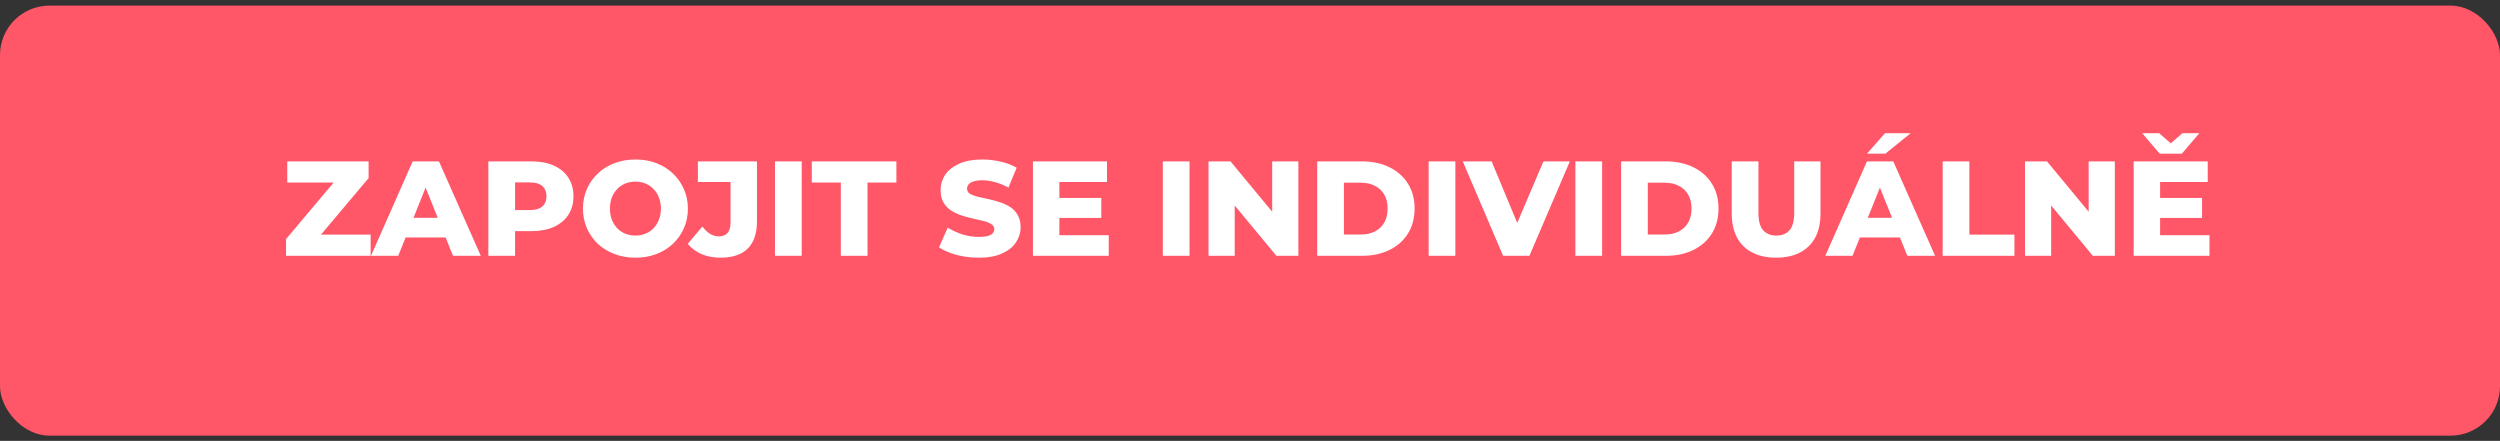
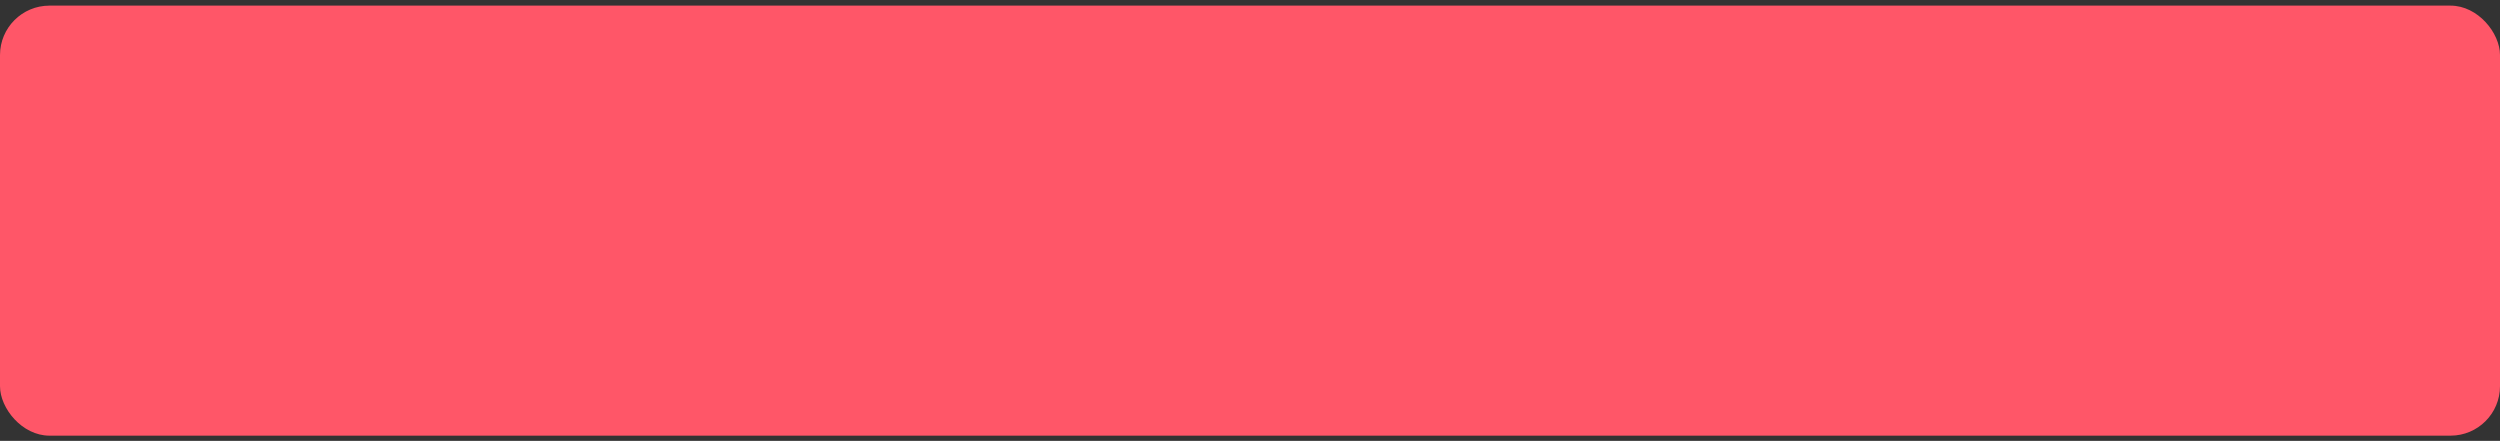
<svg xmlns="http://www.w3.org/2000/svg" width="431" height="76" viewBox="0 0 431 76" fill="none">
  <rect x="0" y="0" width="431" height="76" fill="#333333" stroke="none" />
  <rect y="0.97" width="431" height="74.138" rx="8.527" fill="#FF5668" />
-   <path d="M49.314 44.102V41.218L58.895 29.846L59.453 31.474H49.523V27.823H63.546V30.707L53.965 42.079L53.407 40.451H63.895V44.102H49.314ZM63.958 44.102L71.144 27.823H75.679L82.888 44.102H78.097L72.47 30.079H74.284L68.656 44.102H63.958ZM67.888 40.939L69.074 37.544H77.028L78.214 40.939H67.888ZM84.193 44.102V27.823H91.635C93.124 27.823 94.403 28.063 95.472 28.544C96.558 29.025 97.395 29.722 97.984 30.637C98.573 31.536 98.868 32.606 98.868 33.846C98.868 35.071 98.573 36.133 97.984 37.032C97.395 37.931 96.558 38.629 95.472 39.125C94.403 39.606 93.124 39.846 91.635 39.846H86.751L88.798 37.846V44.102H84.193ZM88.798 38.334L86.751 36.218H91.356C92.317 36.218 93.031 36.009 93.496 35.59C93.976 35.172 94.216 34.59 94.216 33.846C94.216 33.087 93.976 32.497 93.496 32.079C93.031 31.66 92.317 31.451 91.356 31.451H86.751L88.798 29.335V38.334ZM109.549 44.427C108.247 44.427 107.045 44.218 105.944 43.8C104.844 43.381 103.882 42.792 103.061 42.032C102.254 41.257 101.627 40.358 101.177 39.334C100.727 38.311 100.503 37.187 100.503 35.962C100.503 34.738 100.727 33.614 101.177 32.59C101.627 31.567 102.254 30.676 103.061 29.916C103.882 29.141 104.844 28.544 105.944 28.125C107.045 27.707 108.247 27.497 109.549 27.497C110.867 27.497 112.068 27.707 113.153 28.125C114.254 28.544 115.208 29.141 116.014 29.916C116.82 30.676 117.448 31.567 117.898 32.59C118.363 33.614 118.595 34.738 118.595 35.962C118.595 37.187 118.363 38.319 117.898 39.358C117.448 40.381 116.82 41.272 116.014 42.032C115.208 42.792 114.254 43.381 113.153 43.8C112.068 44.218 110.867 44.427 109.549 44.427ZM109.549 40.614C110.169 40.614 110.743 40.505 111.27 40.288C111.812 40.071 112.277 39.761 112.665 39.358C113.068 38.939 113.378 38.443 113.595 37.869C113.828 37.296 113.944 36.66 113.944 35.962C113.944 35.249 113.828 34.614 113.595 34.056C113.378 33.482 113.068 32.993 112.665 32.59C112.277 32.172 111.812 31.854 111.27 31.637C110.743 31.42 110.169 31.311 109.549 31.311C108.929 31.311 108.347 31.42 107.805 31.637C107.278 31.854 106.812 32.172 106.409 32.59C106.022 32.993 105.712 33.482 105.479 34.056C105.262 34.614 105.154 35.249 105.154 35.962C105.154 36.66 105.262 37.296 105.479 37.869C105.712 38.443 106.022 38.939 106.409 39.358C106.812 39.761 107.278 40.071 107.805 40.288C108.347 40.505 108.929 40.614 109.549 40.614ZM124.224 44.427C123.031 44.427 121.945 44.226 120.969 43.823C120.007 43.404 119.209 42.807 118.573 42.032L121.085 39.055C121.519 39.614 121.969 40.04 122.434 40.334C122.899 40.614 123.387 40.753 123.899 40.753C125.263 40.753 125.945 39.962 125.945 38.381V31.381H120.317V27.823H130.503V38.102C130.503 40.226 129.968 41.815 128.899 42.869C127.829 43.908 126.271 44.427 124.224 44.427ZM133.611 44.102V27.823H138.216V44.102H133.611ZM144.957 44.102V31.474H139.957V27.823H154.538V31.474H149.561V44.102H144.957ZM168.742 44.427C167.409 44.427 166.122 44.265 164.881 43.939C163.657 43.598 162.657 43.164 161.881 42.637L163.393 39.241C164.122 39.706 164.959 40.094 165.905 40.404C166.866 40.699 167.819 40.846 168.765 40.846C169.401 40.846 169.912 40.792 170.3 40.683C170.688 40.559 170.967 40.404 171.137 40.218C171.323 40.017 171.416 39.784 171.416 39.52C171.416 39.148 171.246 38.854 170.905 38.637C170.564 38.42 170.122 38.241 169.579 38.102C169.036 37.962 168.432 37.823 167.765 37.683C167.114 37.544 166.455 37.365 165.788 37.148C165.137 36.931 164.54 36.652 163.998 36.311C163.455 35.955 163.013 35.497 162.672 34.939C162.331 34.365 162.161 33.645 162.161 32.776C162.161 31.8 162.424 30.916 162.951 30.125C163.494 29.335 164.3 28.699 165.37 28.218C166.44 27.738 167.773 27.497 169.37 27.497C170.439 27.497 171.486 27.622 172.509 27.869C173.548 28.102 174.47 28.451 175.277 28.916L173.858 32.335C173.083 31.916 172.315 31.606 171.556 31.404C170.796 31.187 170.06 31.079 169.346 31.079C168.711 31.079 168.199 31.149 167.812 31.288C167.424 31.412 167.145 31.583 166.974 31.8C166.804 32.017 166.719 32.265 166.719 32.544C166.719 32.901 166.881 33.187 167.207 33.404C167.548 33.606 167.99 33.776 168.533 33.916C169.091 34.04 169.695 34.172 170.346 34.311C171.013 34.451 171.672 34.629 172.323 34.846C172.99 35.048 173.594 35.327 174.137 35.683C174.68 36.024 175.114 36.482 175.439 37.055C175.78 37.614 175.951 38.319 175.951 39.172C175.951 40.117 175.68 40.993 175.137 41.8C174.61 42.59 173.812 43.226 172.742 43.706C171.688 44.187 170.354 44.427 168.742 44.427ZM182.31 34.125H189.868V37.567H182.31V34.125ZM182.636 40.544H191.148V44.102H178.078V27.823H190.845V31.381H182.636V40.544ZM200.47 44.102V27.823H205.075V44.102H200.47ZM208.351 44.102V27.823H212.141L221.118 38.66H219.327V27.823H223.839V44.102H220.048L211.072 33.265H212.862V44.102H208.351ZM227.087 44.102V27.823H234.784C236.583 27.823 238.164 28.156 239.529 28.823C240.893 29.49 241.955 30.428 242.715 31.637C243.49 32.846 243.877 34.288 243.877 35.962C243.877 37.621 243.49 39.063 242.715 40.288C241.955 41.497 240.893 42.435 239.529 43.102C238.164 43.769 236.583 44.102 234.784 44.102H227.087ZM231.691 40.428H234.598C235.529 40.428 236.335 40.257 237.017 39.916C237.715 39.559 238.257 39.048 238.645 38.381C239.032 37.699 239.226 36.893 239.226 35.962C239.226 35.017 239.032 34.211 238.645 33.544C238.257 32.877 237.715 32.373 237.017 32.032C236.335 31.676 235.529 31.497 234.598 31.497H231.691V40.428ZM246.3 44.102V27.823H250.904V44.102H246.3ZM259.135 44.102L252.181 27.823H257.158L263.018 41.916H260.088L266.088 27.823H270.646L263.67 44.102H259.135ZM271.599 44.102V27.823H276.204V44.102H271.599ZM279.48 44.102V27.823H287.177C288.976 27.823 290.557 28.156 291.921 28.823C293.286 29.49 294.348 30.428 295.107 31.637C295.882 32.846 296.27 34.288 296.27 35.962C296.27 37.621 295.882 39.063 295.107 40.288C294.348 41.497 293.286 42.435 291.921 43.102C290.557 43.769 288.976 44.102 287.177 44.102H279.48ZM284.084 40.428H286.991C287.921 40.428 288.728 40.257 289.41 39.916C290.107 39.559 290.65 39.048 291.038 38.381C291.425 37.699 291.619 36.893 291.619 35.962C291.619 35.017 291.425 34.211 291.038 33.544C290.65 32.877 290.107 32.373 289.41 32.032C288.728 31.676 287.921 31.497 286.991 31.497H284.084V40.428ZM306.204 44.427C303.801 44.427 301.925 43.769 300.576 42.451C299.228 41.133 298.553 39.265 298.553 36.846V27.823H303.158V36.707C303.158 38.102 303.429 39.102 303.972 39.706C304.53 40.311 305.289 40.614 306.251 40.614C307.212 40.614 307.964 40.311 308.506 39.706C309.049 39.102 309.32 38.102 309.32 36.707V27.823H313.855V36.846C313.855 39.265 313.181 41.133 311.832 42.451C310.483 43.769 308.607 44.427 306.204 44.427ZM314.68 44.102L321.866 27.823H326.401L333.61 44.102H328.82L323.192 30.079H325.006L319.378 44.102H314.68ZM318.611 40.939L319.797 37.544H327.75L328.936 40.939H318.611ZM321.866 26.497L324.982 22.963H329.401L325.029 26.497H321.866ZM334.916 44.102V27.823H339.52V40.451H347.287V44.102H334.916ZM349.11 44.102V27.823H352.9L361.877 38.66H360.086V27.823H364.598V44.102H360.807L351.83 33.265H353.621V44.102H349.11ZM372.078 34.125H379.636V37.567H372.078V34.125ZM372.404 40.544H380.915V44.102H367.846V27.823H380.613V31.381H372.404V40.544ZM372.334 26.497L369.311 22.963H372.241L375.52 25.846H372.962L376.241 22.963H379.171L376.148 26.497H372.334Z" fill="white" />
</svg>